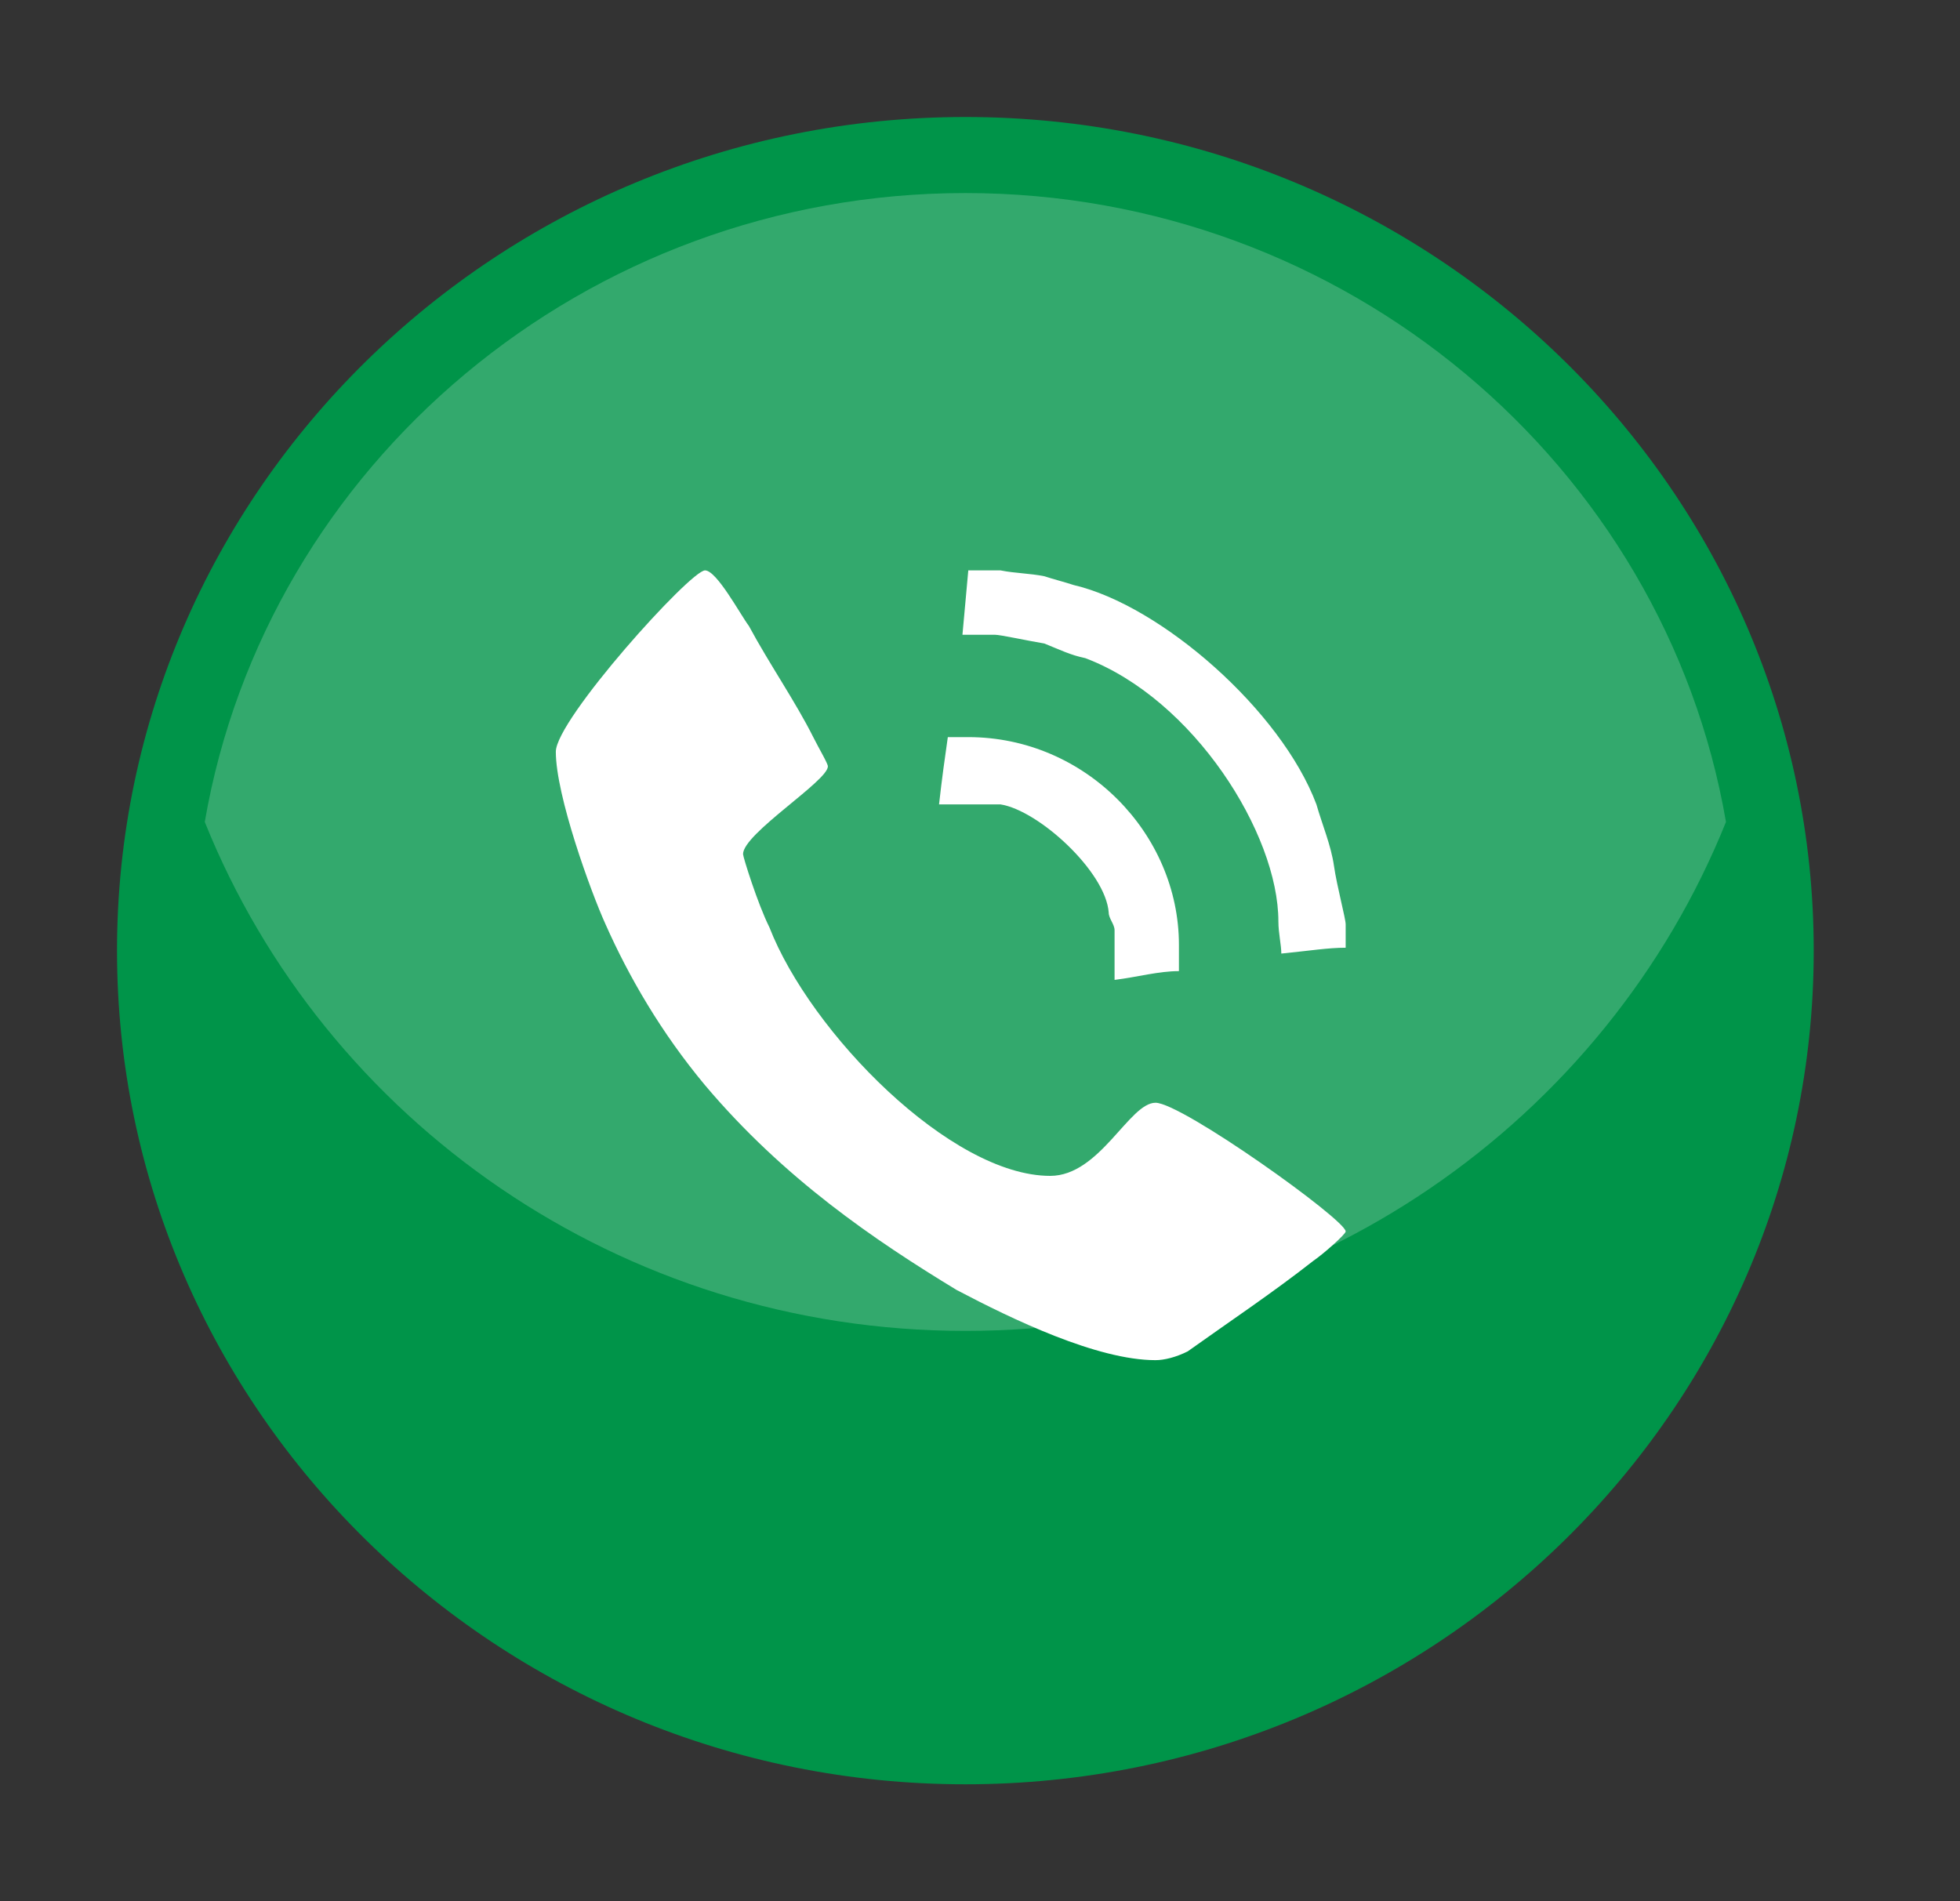
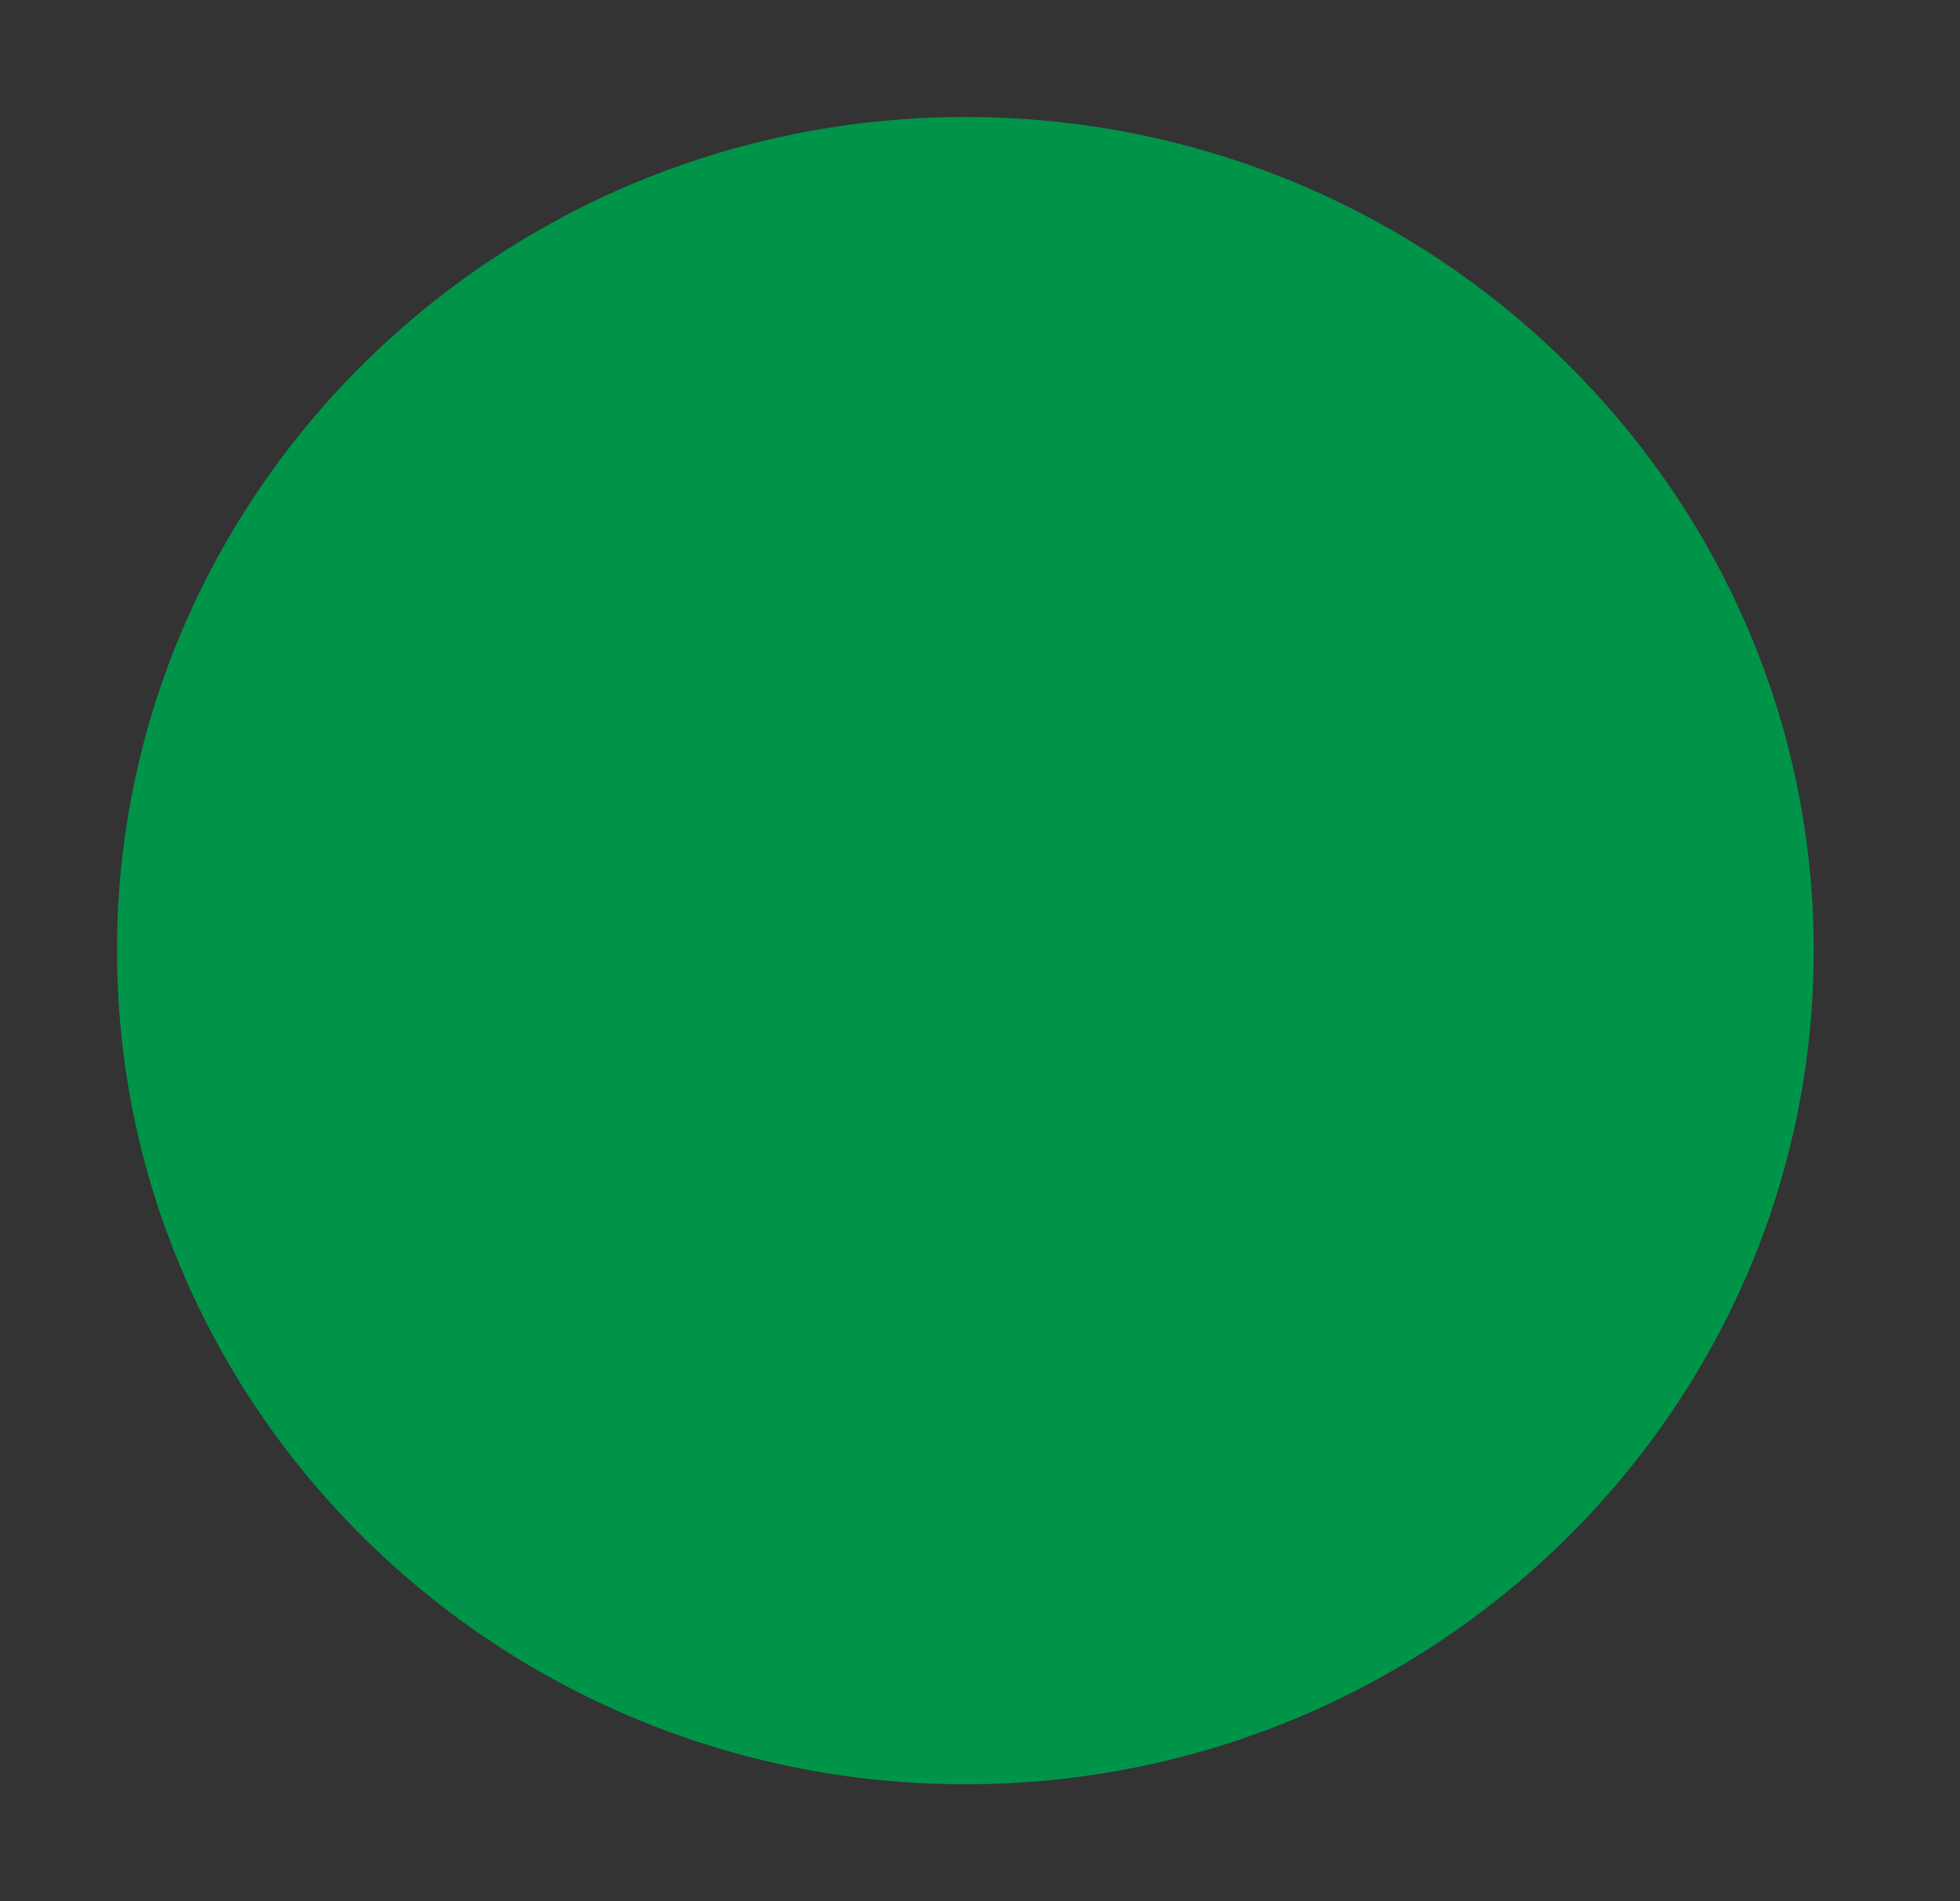
<svg xmlns="http://www.w3.org/2000/svg" viewBox="0 0 67 65" width="67" height="65">
  <rect x="0" y="0" width="67" height="65" fill="#333333" stroke="none" />
  <title>Call Icon</title>
  <style>		.s0 { fill: #009449 } 		.s1 { opacity: .2;fill: #ffffff } 		.s2 { fill: #ffffff } 	</style>
  <path id="Path" class="s0" d="m4 32.5c0-15.7 13-28.5 29-28.5 16 0 29 12.8 29 28.5 0 15.7-13 28.5-29 28.5-16 0-29-12.8-29-28.5z" />
-   <path id="Path" class="s1" d="m7 28.1c2.1-12.2 13-21.5 26-21.5 13 0 23.9 9.3 26 21.5-4.1 10.2-14.2 17.4-26 17.4-11.8 0-21.9-7.2-26-17.4z" />
-   <path id="Composite Path" fill-rule="evenodd" class="s2" d="m25.6 21.4c0.7 1.3 1.6 2.6 2.2 3.8 0.2 0.4 0.5 0.9 0.5 1 0 0.5-2.9 2.3-2.9 3 0 0.1 0.5 1.7 0.9 2.5 1.4 3.6 6.2 8.5 9.6 8.5 1.7 0 2.7-2.5 3.6-2.5 0.9 0 6.5 4 6.5 4.4 0 0.1-0.8 0.8-1.1 1-1.4 1.1-2.9 2.1-4.3 3.1-0.4 0.2-0.8 0.3-1.1 0.3-2 0-4.9-1.4-6.8-2.4-2.8-1.7-5.9-3.8-8.6-7-1.5-1.8-2.6-3.7-3.4-5.5-0.5-1.1-1.7-4.4-1.7-5.9 0-1.1 4.6-6.2 5.1-6.2 0.4 0 1.2 1.5 1.5 1.9zm8.6-1.9c0.5 0.1 1 0.1 1.5 0.2 0.3 0.1 0.7 0.2 1 0.3 3 0.7 7.1 4.3 8.3 7.5 0.2 0.7 0.5 1.4 0.6 2.1 0.1 0.7 0.4 1.8 0.4 2v0.8c-0.6 0-1.2 0.1-2.2 0.2 0-0.3-0.1-0.7-0.1-1.1 0-3-2.9-7.6-6.6-9-0.5-0.1-0.9-0.3-1.4-0.5-0.6-0.1-1.5-0.3-1.7-0.3h-1.1l0.2-2.2zm6.1 12.8c0 0.2 0 0.6 0 0.9-0.7 0-1.4 0.2-2.2 0.3v-1.7c0-0.2-0.2-0.4-0.2-0.6-0.1-1.4-2.4-3.5-3.7-3.7-0.1 0-0.2 0-0.4 0h-1.7c0.1-0.9 0.2-1.6 0.3-2.3h0.7c4 0 7.2 3.3 7.2 7.1z" />
+   <path id="Path" class="s1" d="m7 28.1z" />
</svg>